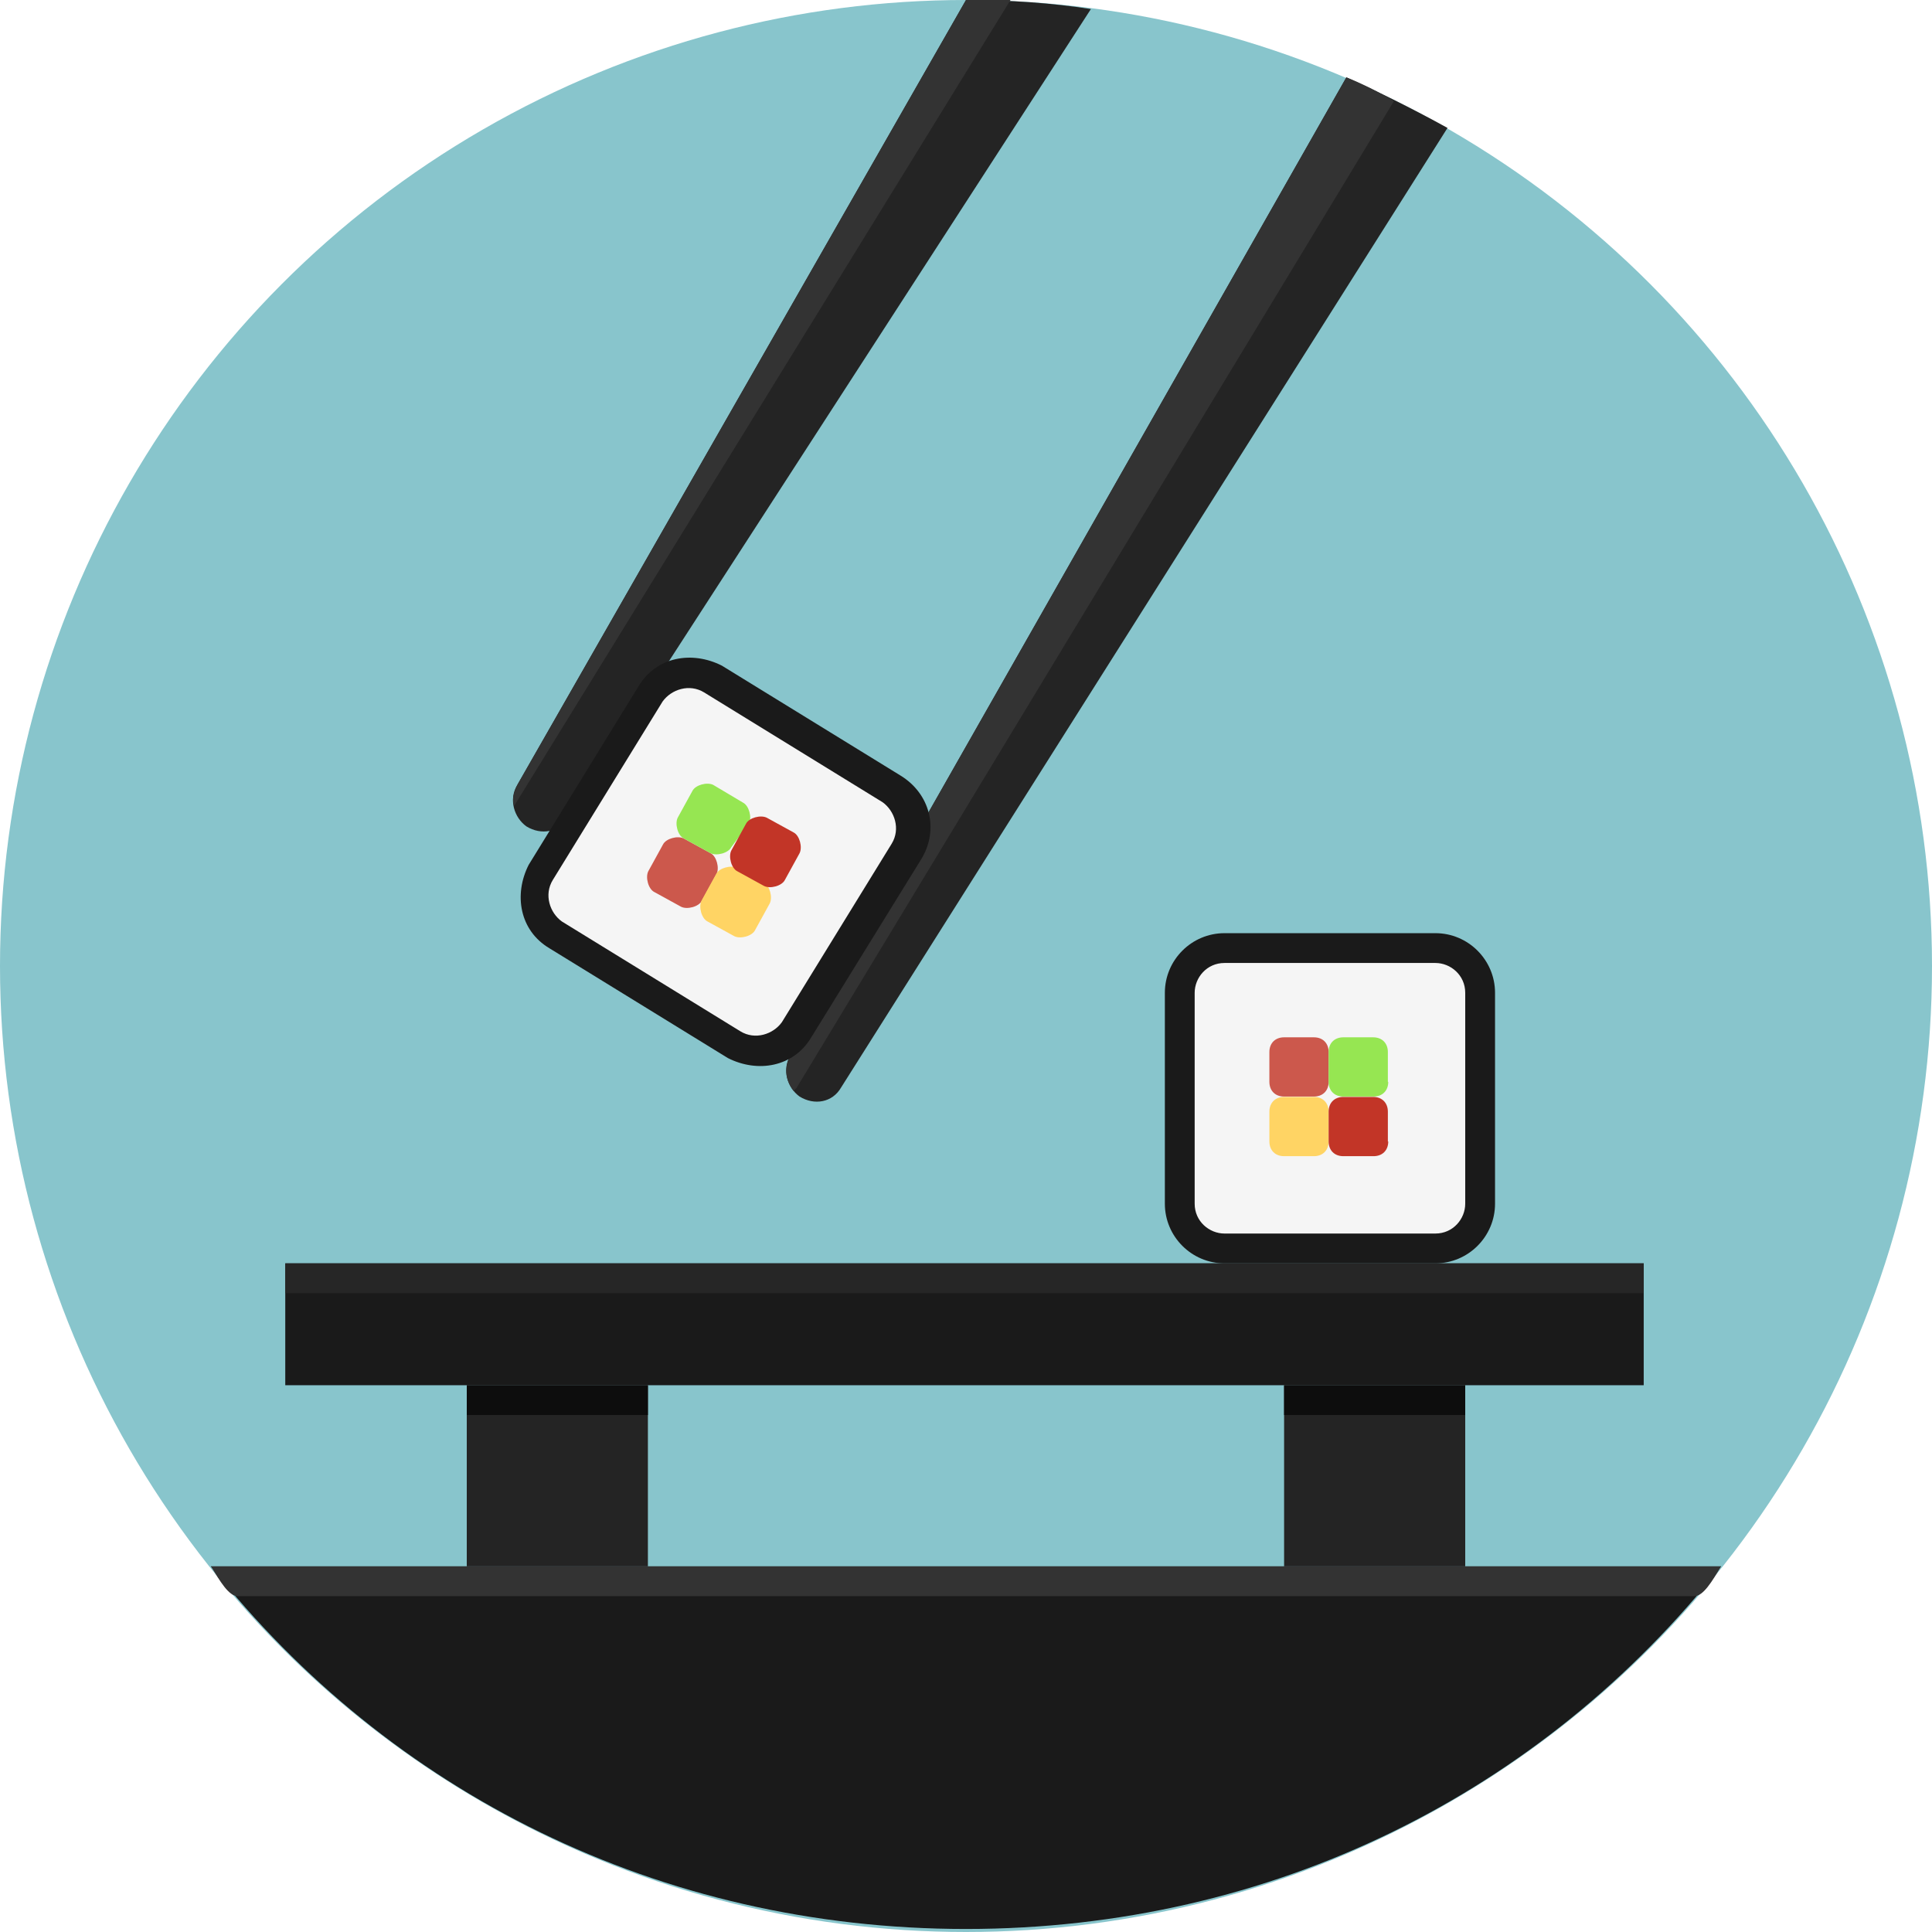
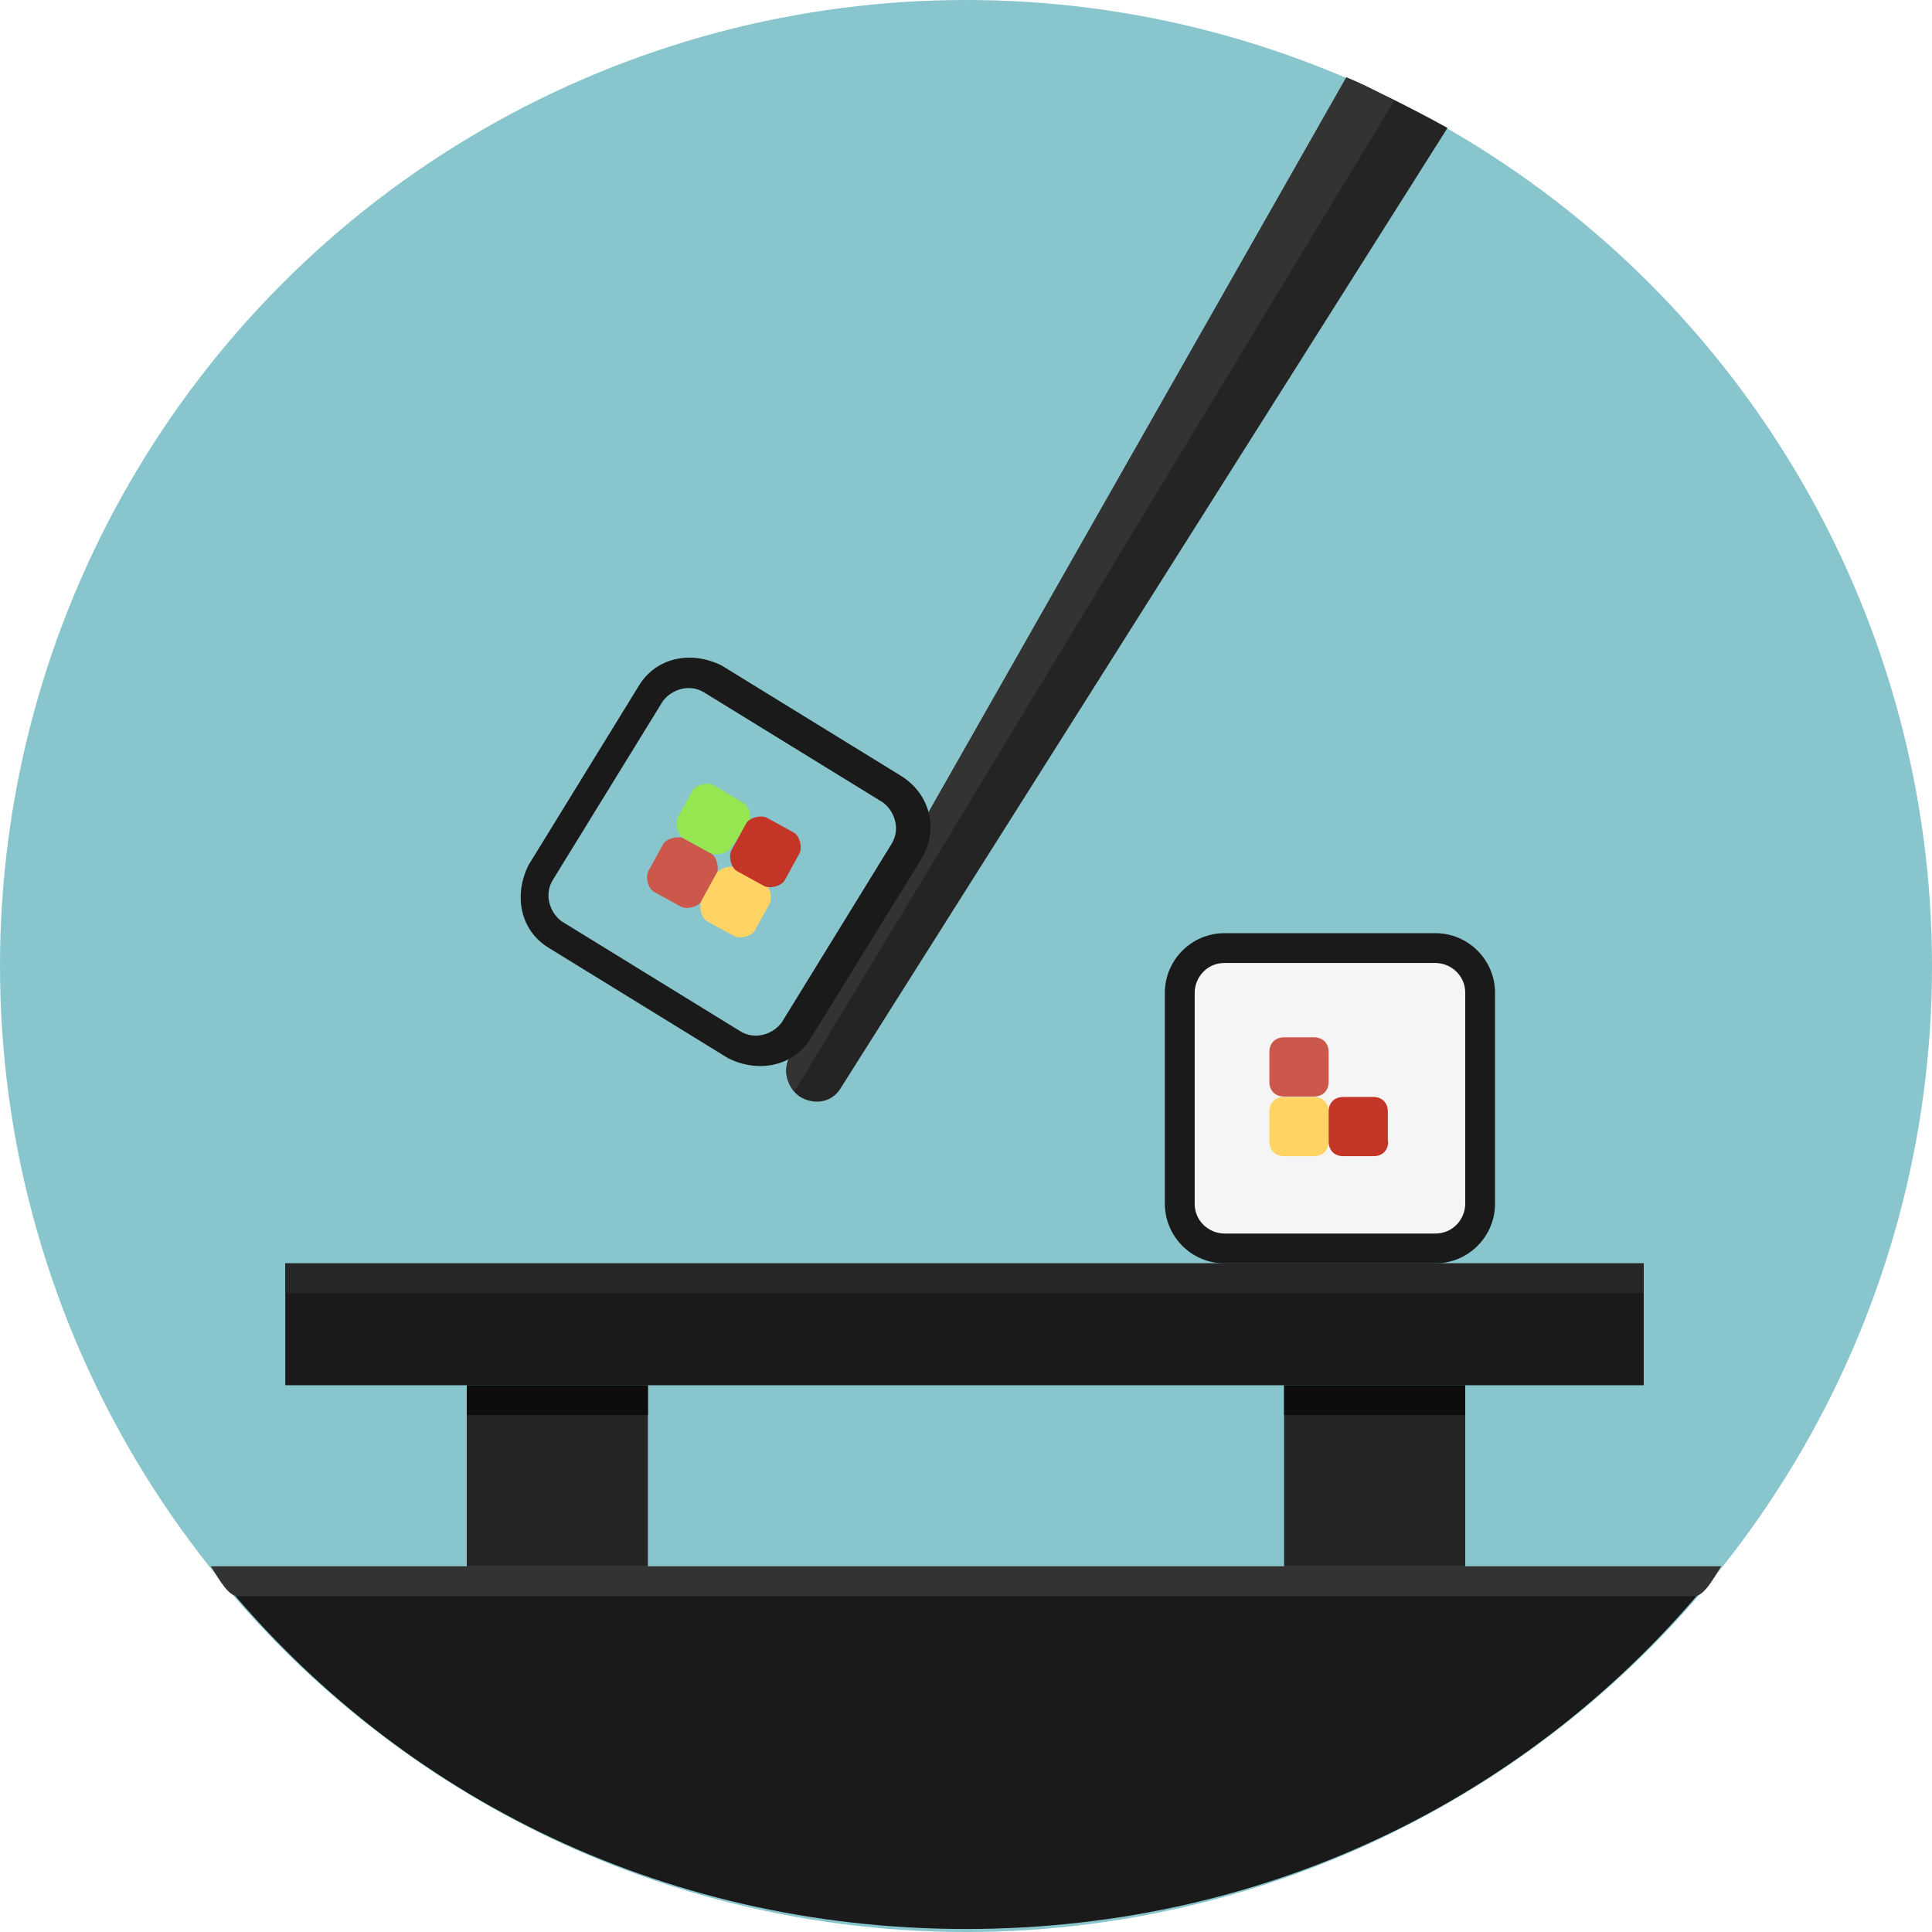
<svg xmlns="http://www.w3.org/2000/svg" version="1.1" id="Layer_1" x="0px" y="0px" viewBox="0 0 512 512" style="enable-background:new 0 0 512 512;" xml:space="preserve">
  <style type="text/css">
	.st0{fill:#88C5CC;}
	.st1{fill:#242424;}
	.st2{fill:#0D0D0D;}
	.st3{fill:#1A1A1A;}
	.st4{fill:#262626;}
	.st5{fill:#F5F5F5;}
	.st6{fill:#CC584C;}
	.st7{fill:#96E652;}
	.st8{fill:#FFD464;}
	.st9{fill:#C23527;}
	.st10{fill:#333333;}
</style>
  <g id="XMLID_1_">
    <circle id="XMLID_3_" class="st0" cx="256" cy="256" r="256" />
    <rect id="XMLID_4_" x="123.7" y="367.1" class="st1" width="48" height="48" />
    <rect id="XMLID_5_" x="123.7" y="367.1" class="st2" width="48" height="7.9" />
    <rect id="XMLID_6_" x="340.3" y="367.1" class="st1" width="48" height="48" />
    <rect id="XMLID_7_" x="340.3" y="367.1" class="st2" width="48" height="7.9" />
    <rect id="XMLID_9_" x="75.6" y="334.8" class="st3" width="360" height="32.3" />
    <rect id="XMLID_11_" x="75.6" y="334.8" class="st4" width="360" height="7.9" />
    <path id="XMLID_12_" class="st5" d="M392.3,319c0,6.3-5.5,11.8-11.8,11.8h-55.9c-6.3,0-11.8-5.5-11.8-11.8v-55.9   c0-6.3,5.5-11.8,11.8-11.8h55.9c6.3,0,11.8,5.5,11.8,11.8V319z" />
    <path id="XMLID_15_" class="st3" d="M396.2,319c0,8.7-7.1,15.8-15.8,15.8h-55.9c-8.7,0-15.8-7.1-15.8-15.8v-55.9   c0-8.7,7.1-15.8,15.8-15.8h55.9c8.7,0,15.8,7.1,15.8,15.8V319z M388.3,263.1c0-4.7-3.9-7.9-7.9-7.9h-55.9c-4.7,0-7.9,3.9-7.9,7.9   V319c0,4.7,3.9,7.9,7.9,7.9h55.9c4.7,0,7.9-3.9,7.9-7.9V263.1z" />
    <path id="XMLID_16_" class="st6" d="M352.1,286.7c0,2.4-1.6,3.9-3.9,3.9h-7.9c-2.4,0-3.9-1.6-3.9-3.9v-7.9c0-2.4,1.6-3.9,3.9-3.9   h7.9c2.4,0,3.9,1.6,3.9,3.9V286.7z" />
-     <path id="XMLID_17_" class="st7" d="M367.9,286.7c0,2.4-1.6,3.9-3.9,3.9H356c-2.4,0-3.9-1.6-3.9-3.9v-7.9c0-2.4,1.6-3.9,3.9-3.9   h7.9c2.4,0,3.9,1.6,3.9,3.9V286.7z" />
    <path id="XMLID_18_" class="st8" d="M352.1,302.5c0,2.4-1.6,3.9-3.9,3.9h-7.9c-2.4,0-3.9-1.6-3.9-3.9v-7.9c0-2.4,1.6-3.9,3.9-3.9   h7.9c2.4,0,3.9,1.6,3.9,3.9V302.5z" />
    <path id="XMLID_19_" class="st9" d="M367.9,302.5c0,2.4-1.6,3.9-3.9,3.9H356c-2.4,0-3.9-1.6-3.9-3.9v-7.9c0-2.4,1.6-3.9,3.9-3.9   h7.9c2.4,0,3.9,1.6,3.9,3.9V302.5z" />
    <path id="XMLID_20_" class="st3" d="M55.9,415.1c47.3,59.9,118.9,96.1,200.1,96.1s152.8-36.2,200.1-96.1H55.9z" />
    <path id="XMLID_21_" class="st10" d="M449,423c2.4,0,4.7-3.9,7.1-7.9H55.9c2.4,3.9,4.7,7.9,7.1,7.9H449z" />
-     <path id="XMLID_22_" class="st1" d="M256,0L137.1,208c-2.4,3.9-0.8,8.7,2.4,11c3.9,2.4,8.7,1.6,11-2.4L289.1,2.4   C278.8,0.8,267.8,0,256,0z" />
-     <path id="XMLID_23_" class="st10" d="M256,0L137.1,208c-0.8,1.6-1.6,3.9-0.8,5.5L267.8,0C263.9,0,259.9,0,256,0z" />
    <path id="XMLID_24_" class="st1" d="M356.8,20.5L209.5,279.6c-2.4,3.9-0.8,8.7,2.4,11c3.9,2.4,8.7,1.6,11-2.4L383.6,33.9   C374.9,29.1,365.5,24.4,356.8,20.5z" />
    <path id="XMLID_25_" class="st10" d="M356.8,20.5L209.5,279.6c-1.6,3.2-1.6,6.3,0.8,9.5l0.8-0.8L369.4,26.8   C365.5,24.4,360.8,22.1,356.8,20.5z" />
-     <path id="XMLID_26_" class="st5" d="M237.1,208.7c5.5,3.2,7.1,11,3.9,16.5l-29.1,47.3c-3.2,5.5-11,7.1-16.5,3.9l-47.3-29.1   c-5.5-3.2-7.1-11-3.9-16.5l29.1-47.3c3.2-5.5,11-7.1,16.5-3.9L237.1,208.7z" />
    <path id="XMLID_29_" class="st3" d="M244.2,227.6L215,274.9c-4.7,7.9-14.2,9.5-22.1,5.5l-47.3-29.1c-7.9-4.7-9.5-14.2-5.5-22.1   l29.1-47.3c4.7-7.9,14.2-9.5,22.1-5.5l47.3,29.1C246.5,210.3,248.9,219.8,244.2,227.6z M146.5,233.2c-2.4,3.9-0.8,8.7,2.4,11   l47.3,29.1c3.9,2.4,8.7,0.8,11-2.4l29.1-47.3c2.4-3.9,0.8-8.7-2.4-11l-47.3-29.1c-3.9-2.4-8.7-0.8-11,2.4L146.5,233.2z" />
    <path id="XMLID_30_" class="st6" d="M188.3,226.1c1.6,0.8,2.4,3.9,1.6,5.5l-3.9,7.1c-0.8,1.6-3.9,2.4-5.5,1.6l-7.1-3.9   c-1.6-0.8-2.4-3.9-1.6-5.5l3.9-7.1c0.8-1.6,3.9-2.4,5.5-1.6L188.3,226.1z" />
    <path id="XMLID_31_" class="st7" d="M196.9,212.7c1.6,0.8,2.4,3.9,1.6,5.5l-4.7,6.3c-0.8,1.6-3.9,2.4-5.5,1.6l-7.1-3.9   c-1.6-0.8-2.4-3.9-1.6-5.5l3.9-7.1c0.8-1.6,3.9-2.4,5.5-1.6L196.9,212.7z" />
    <path id="XMLID_32_" class="st8" d="M202.4,233.9c1.6,0.8,2.4,3.9,1.6,5.5l-3.9,7.1c-0.8,1.6-3.9,2.4-5.5,1.6l-7.1-3.9   c-1.6-0.8-2.4-3.9-1.6-5.5l3.9-7.1c0.8-1.6,3.9-2.4,5.5-1.6L202.4,233.9z" />
    <path id="XMLID_33_" class="st9" d="M210.3,220.6c1.6,0.8,2.4,3.9,1.6,5.5l-3.9,7.1c-0.8,1.6-3.9,2.4-5.5,1.6l-7.1-3.9   c-1.6-0.8-2.4-3.9-1.6-5.5l3.9-7.1c0.8-1.6,3.9-2.4,5.5-1.6L210.3,220.6z" />
  </g>
</svg>